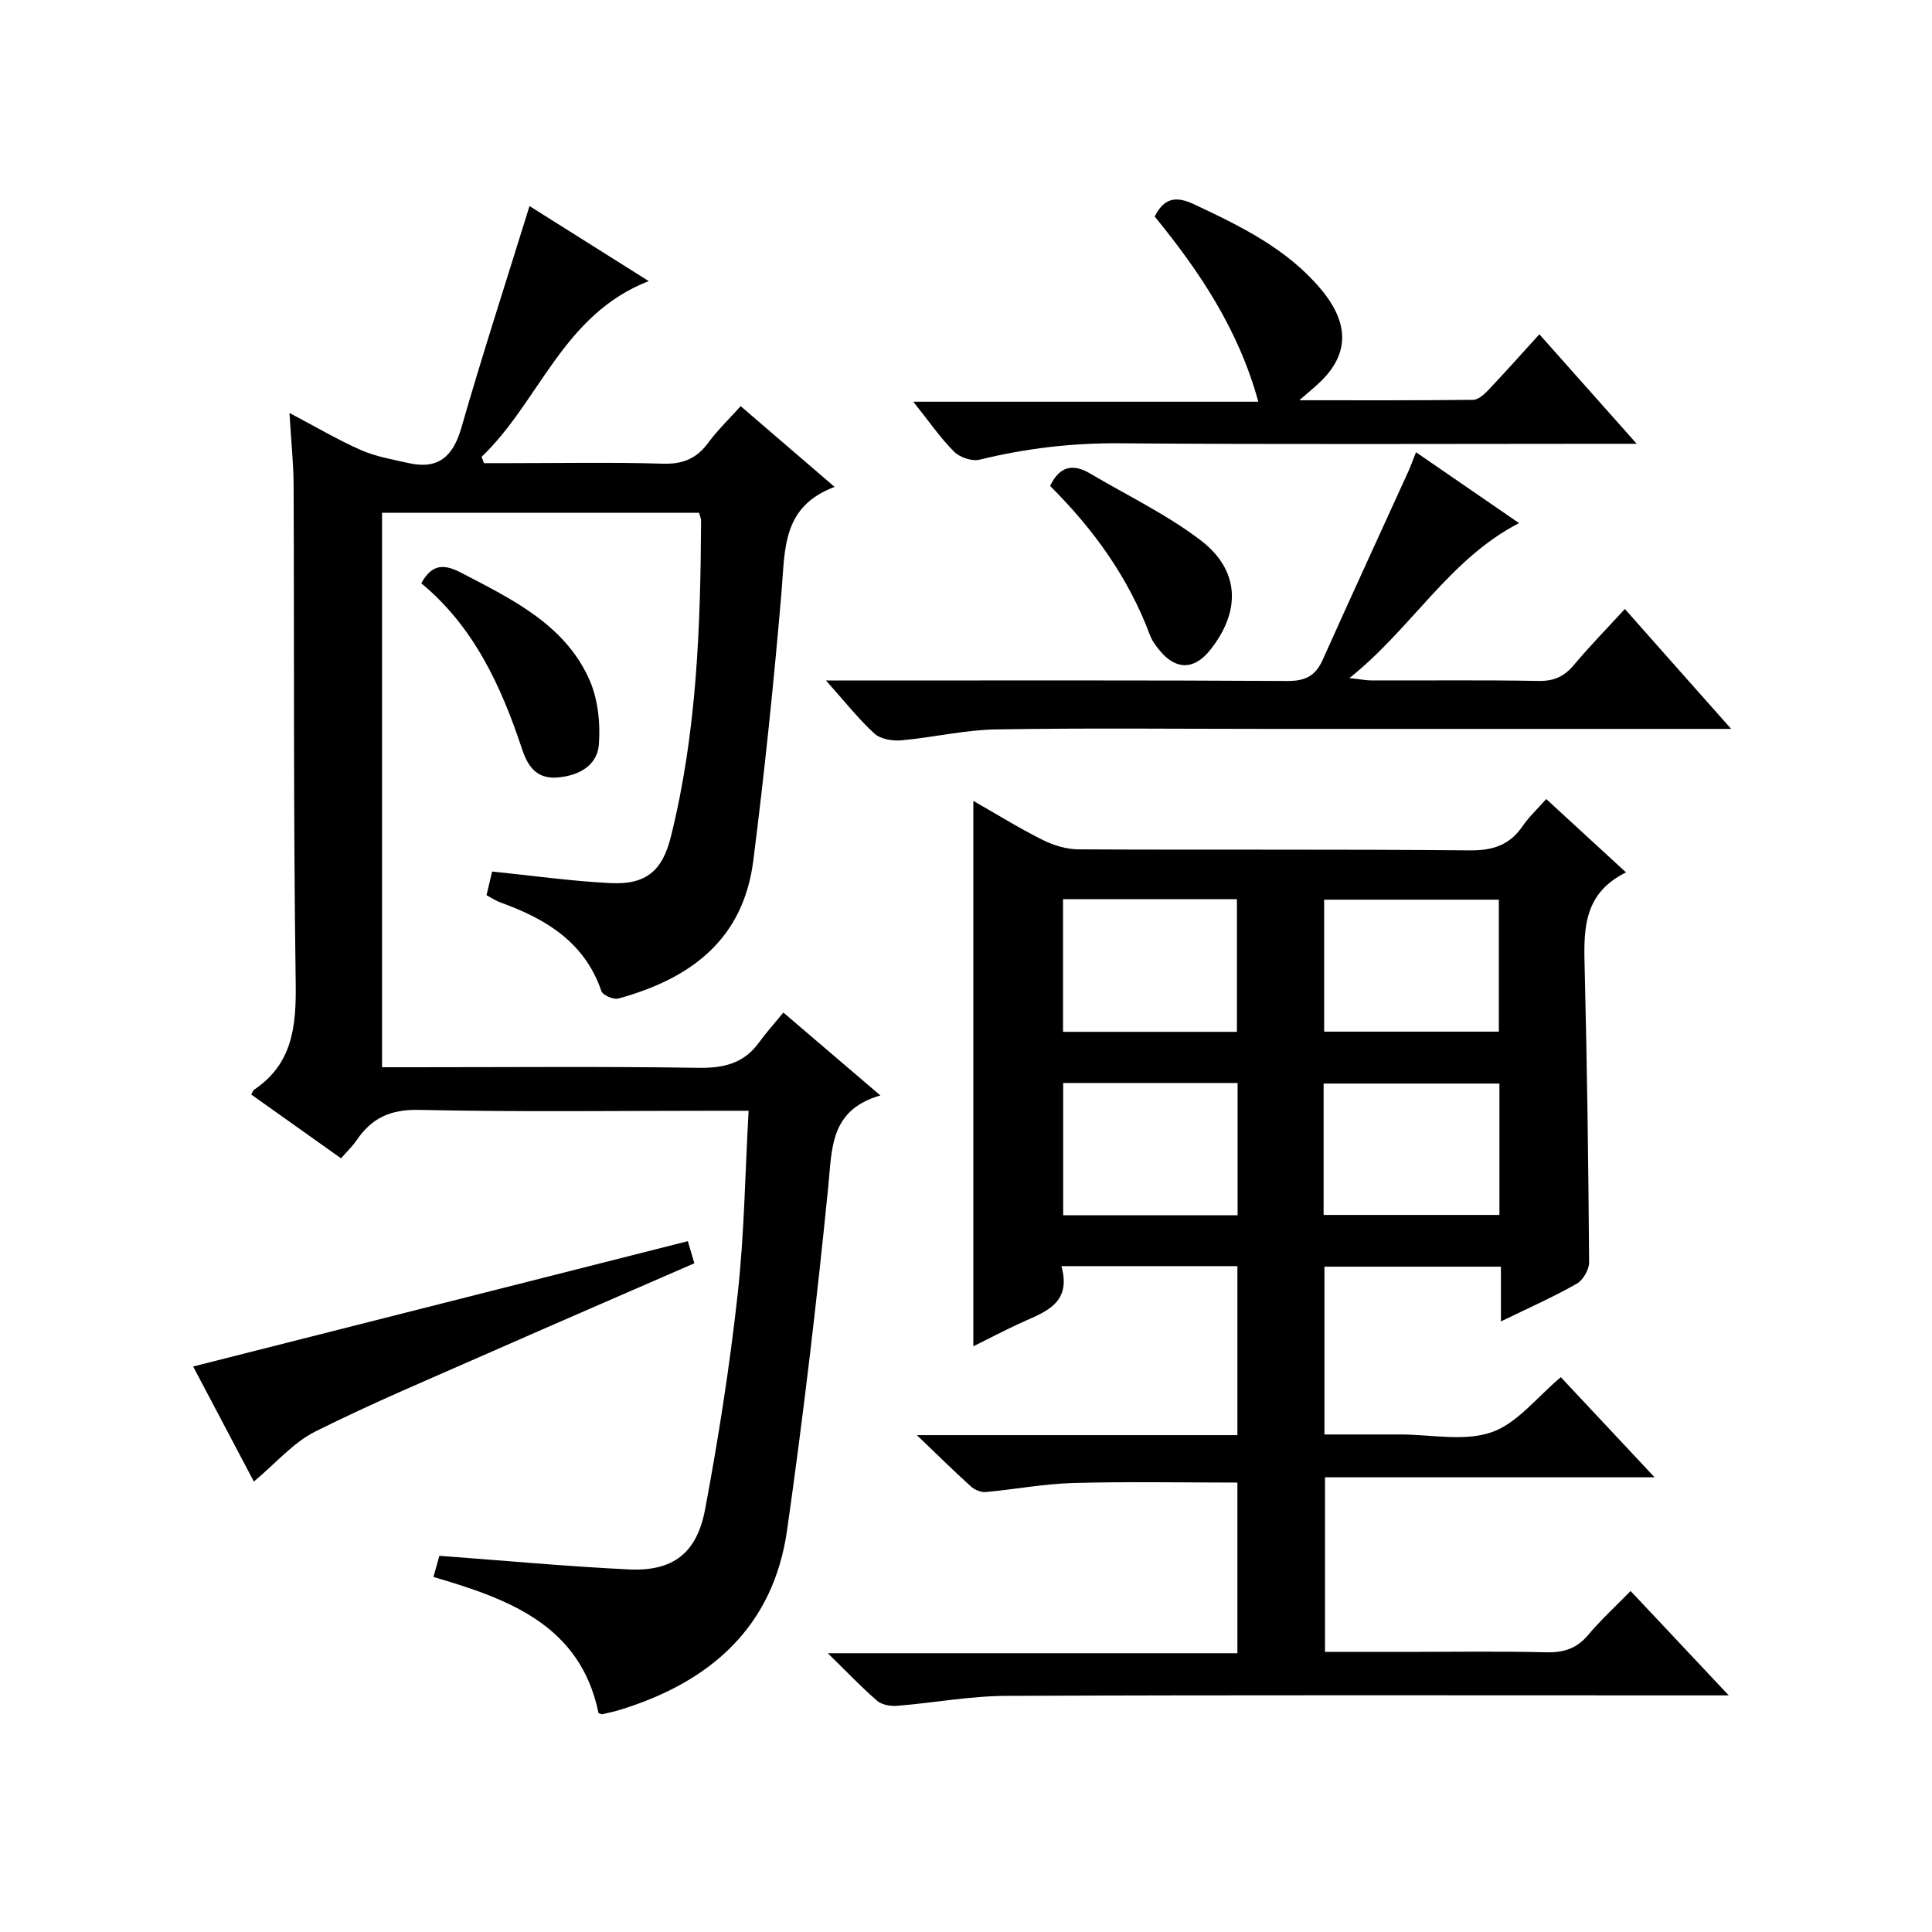
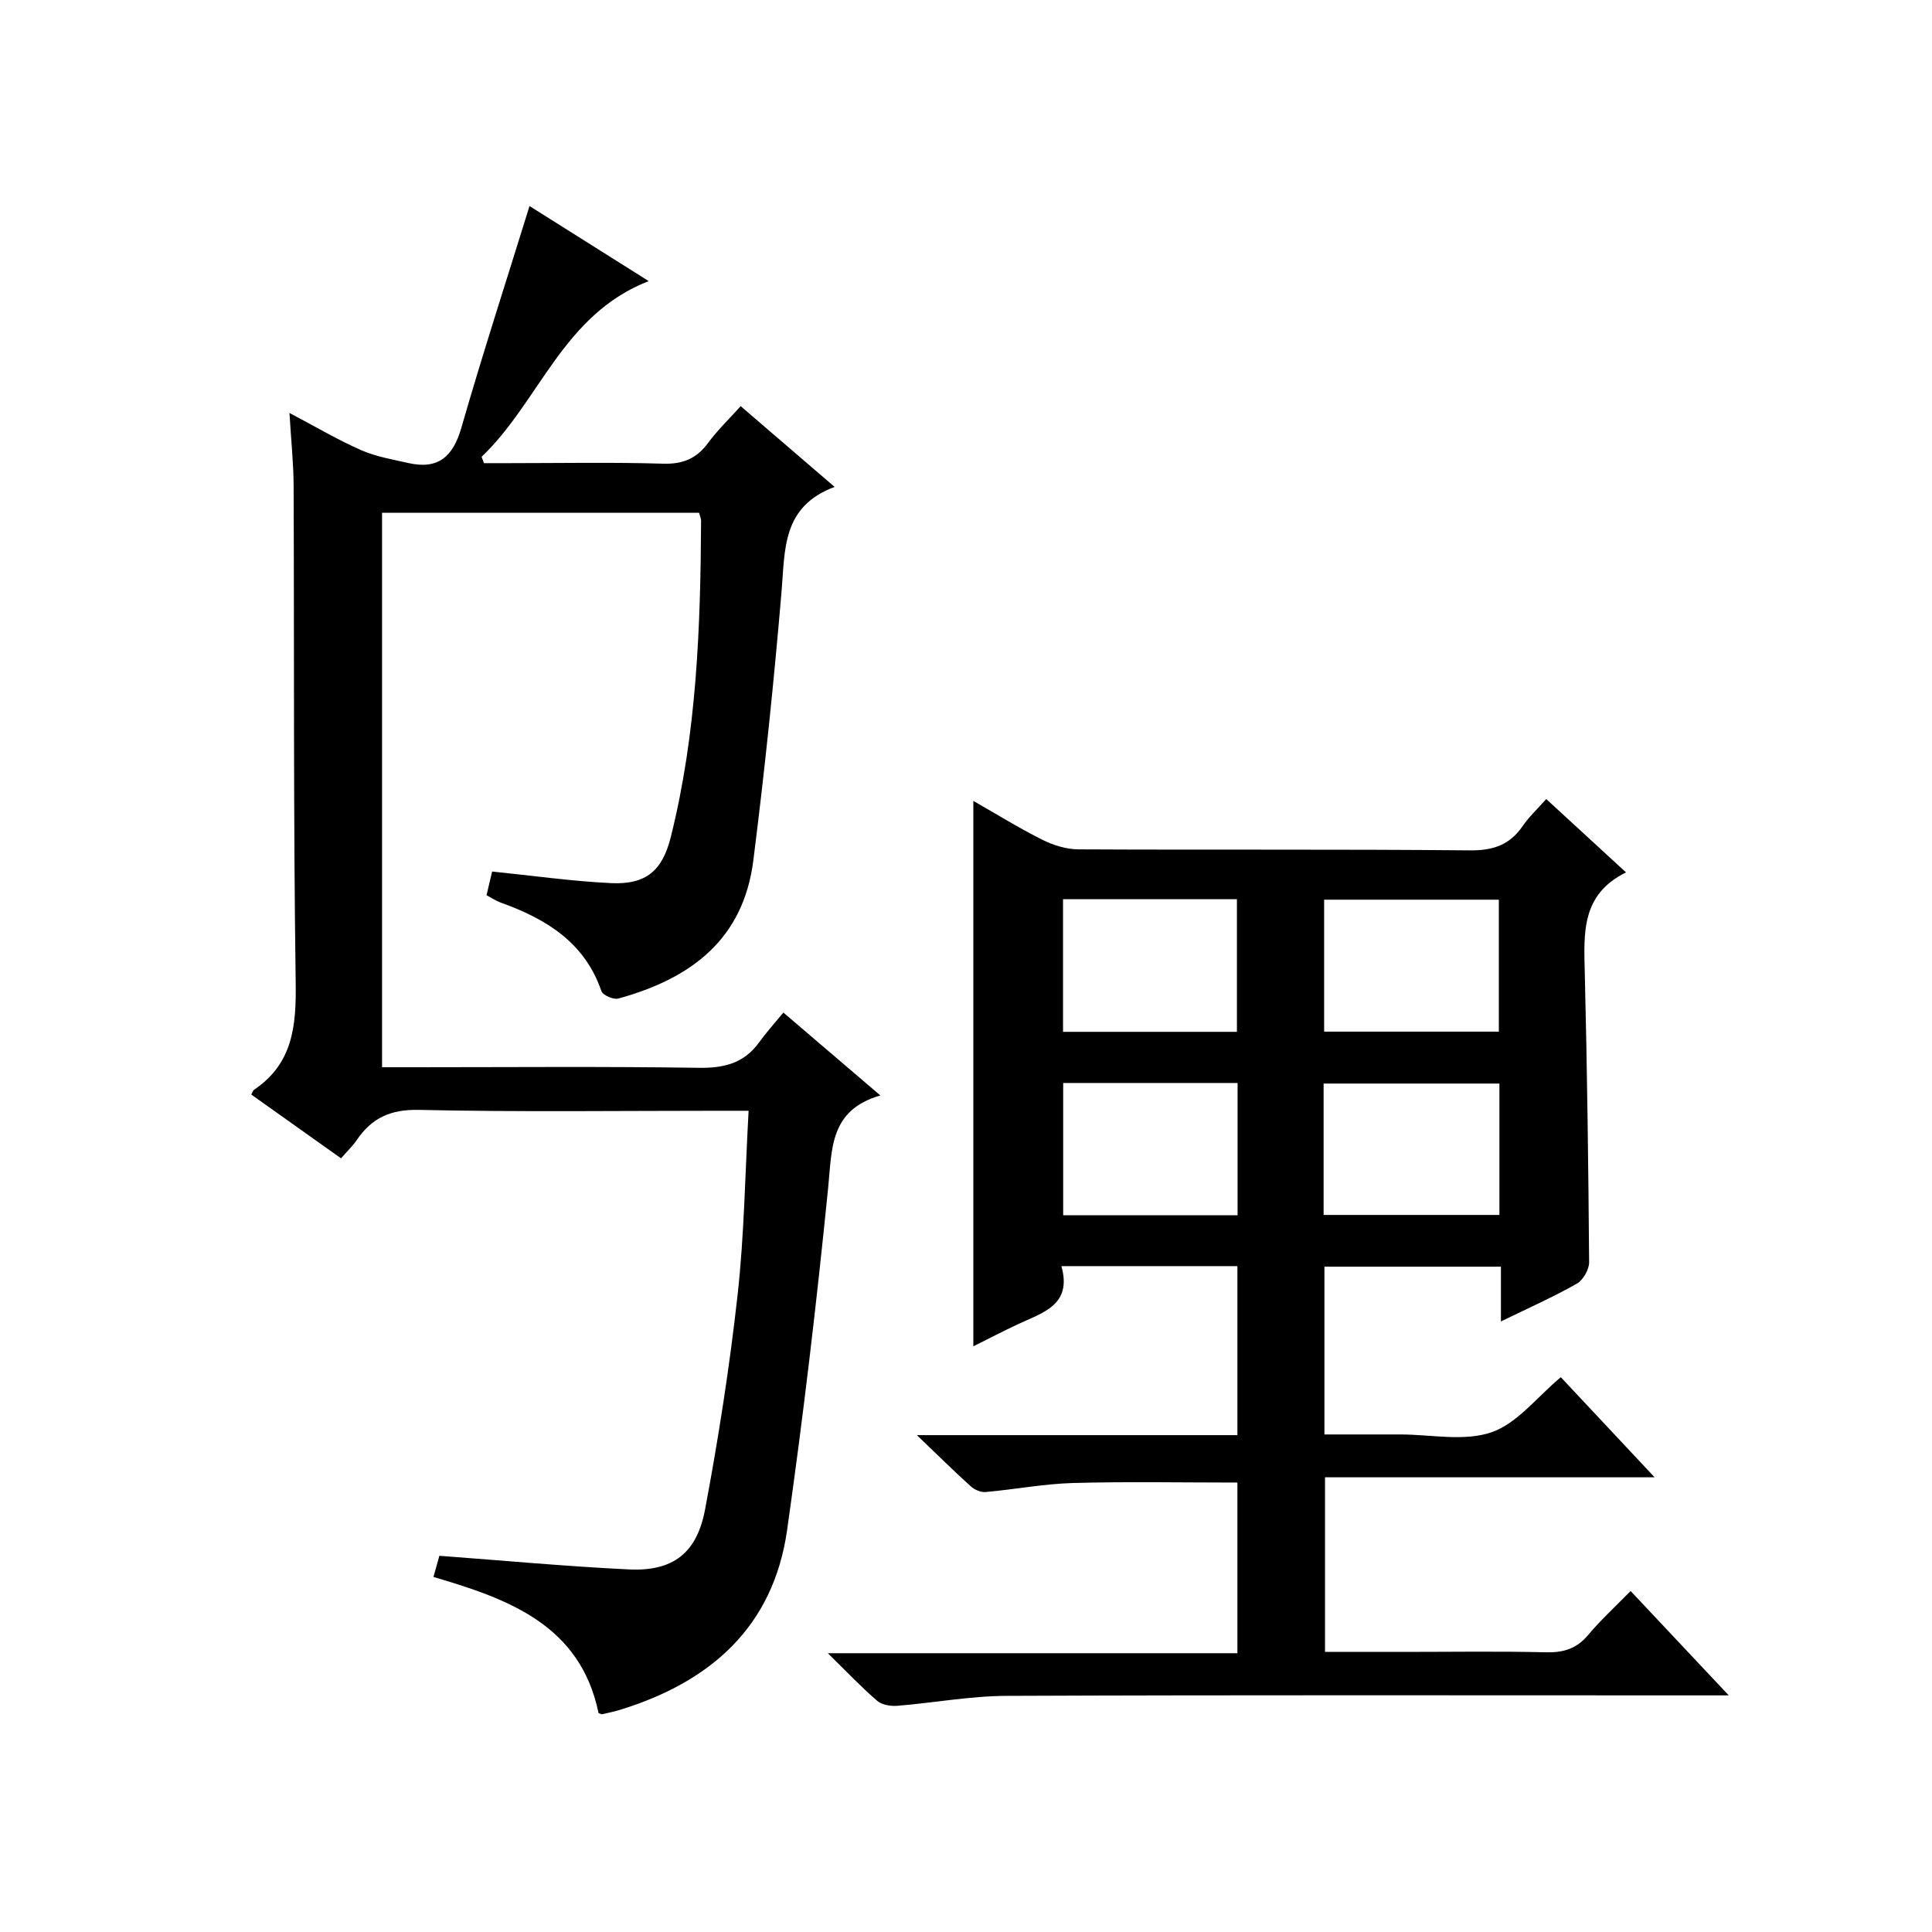
<svg xmlns="http://www.w3.org/2000/svg" version="1.1" id="ZDIC" x="0px" y="0px" viewBox="0 0 400 400" style="enable-background:new 0 0 400 400;" xml:space="preserve">
  <g>
    <path d="M256.19,342.28c0-12.38,0-24.13,0-35.33c-11.54,0-22.79-0.22-34.02,0.09c-6.05,0.17-12.07,1.33-18.11,1.87   c-1,0.09-2.3-0.48-3.07-1.18c-3.44-3.1-6.73-6.36-11.16-10.6c23.07,0,44.59,0,66.36,0c0-11.99,0-23.41,0-34.99   c-12.12,0-23.91,0-36.44,0c2.28,8.07-3.86,9.61-9.01,12.03c-3.12,1.46-6.18,3.06-9.22,4.57c0-37.68,0-75.05,0-112.92   c4.85,2.76,9.46,5.63,14.3,8.05c2.26,1.13,4.96,1.97,7.46,1.98c27,0.14,54-0.05,81,0.21c4.81,0.05,8.27-1.1,10.97-5.03   c1.29-1.89,3.01-3.48,4.88-5.6c5.49,5.04,10.7,9.84,16.52,15.19c-9.31,4.58-8.73,12.6-8.54,20.73c0.49,19.99,0.75,39.98,0.9,59.98   c0.01,1.52-1.25,3.71-2.56,4.45c-4.83,2.74-9.93,5-15.7,7.81c0-4.26,0-7.67,0-11.34c-12.44,0-24.35,0-36.54,0   c0,11.45,0,22.71,0,34.74c5.2,0,10.46,0,15.73,0c6.33,0,13.18,1.5,18.85-0.45c5.33-1.83,9.42-7.29,14.36-11.41   c6.14,6.56,12.43,13.27,19.42,20.73c-23.34,0-45.59,0-68.24,0c0,12.08,0,23.79,0,36.15c5.4,0,10.84,0,16.28,0   c9.83,0,19.67-0.16,29.5,0.08c3.63,0.09,6.34-0.77,8.71-3.6c2.56-3.05,5.52-5.76,8.78-9.09c6.66,7.09,13.05,13.87,20.32,21.61   c-3.03,0-4.79,0-6.54,0c-47.67,0-95.33-0.1-143,0.1c-7.54,0.03-15.07,1.45-22.62,2.06c-1.37,0.11-3.17-0.19-4.15-1.03   c-3.27-2.82-6.26-5.98-10.22-9.86C200.27,342.28,228.08,342.28,256.19,342.28z M220.09,186.17c0,9.5,0,18.43,0,27.46   c12.2,0,24.08,0,36,0c0-9.36,0-18.4,0-27.46C243.9,186.17,232.13,186.17,220.09,186.17z M274.15,213.59c12.45,0,24.32,0,36.17,0   c0-9.38,0-18.4,0-27.32c-12.3,0-24.19,0-36.17,0C274.15,195.53,274.15,204.44,274.15,213.59z M256.23,224.22   c-12.16,0-24.06,0-36.11,0c0,9.31,0,18.34,0,27.39c12.23,0,24.1,0,36.11,0C256.23,242.32,256.23,233.38,256.23,224.22z    M274.04,251.54c12.17,0,24.27,0,36.4,0c0-9.3,0-18.21,0-27.2c-12.3,0-24.3,0-36.4,0C274.04,233.53,274.04,242.33,274.04,251.54z" />
    <path d="M59.93,85.5c5.44,2.86,10,5.57,14.82,7.69c3.07,1.35,6.51,1.93,9.82,2.68c6.15,1.39,9.23-1.32,10.95-7.31   c4.36-15.15,9.23-30.15,14.11-45.9c7.7,4.85,15.87,9.99,24.68,15.54c-17.8,6.91-22.58,24.9-34.6,36.38   c0.16,0.44,0.33,0.87,0.49,1.31c1.69,0,3.39,0,5.08,0c10.67,0,21.34-0.21,32,0.11c4.09,0.12,6.92-1.04,9.31-4.28   c1.96-2.66,4.38-4.98,6.76-7.63c6.36,5.46,12.5,10.74,19.45,16.72c-10.92,4.06-10.25,12.96-10.99,21.68   c-1.57,18.58-3.5,37.14-5.84,55.64c-2.05,16.22-12.69,24.42-27.96,28.61c-0.99,0.27-3.2-0.69-3.49-1.53   c-3.49-10.17-11.52-14.99-20.91-18.36c-0.91-0.33-1.74-0.9-2.88-1.51c0.38-1.6,0.75-3.17,1.16-4.9c8.29,0.84,16.41,2,24.57,2.4   c7.32,0.36,10.69-2.6,12.42-9.54c5.38-21.52,6.16-43.48,6.27-65.5c0-0.46-0.23-0.92-0.42-1.63c-21.78,0-43.53,0-65.63,0   c0,38.16,0,76.21,0,114.79c2.28,0,4.4,0,6.52,0c19.67,0,39.34-0.18,59,0.12c5.24,0.08,9.39-0.91,12.53-5.25   c1.46-2.02,3.14-3.88,5.04-6.19c6.95,5.94,13.1,11.2,20.08,17.16c-10.5,3.03-10,11-10.81,19.11c-2.37,23.67-5.15,47.32-8.5,70.88   c-2.85,20.03-15.84,31.42-34.49,37.18c-1.25,0.39-2.53,0.65-3.81,0.95c-0.13,0.03-0.3-0.1-0.74-0.25   c-3.76-18.21-18.56-23.6-34.18-28.18c0.51-1.83,0.95-3.39,1.23-4.38c13.3,0.99,26.22,2.19,39.18,2.82   c9.08,0.44,14.1-3.24,15.83-12.42c2.76-14.71,5.08-29.54,6.73-44.41c1.38-12.38,1.54-24.89,2.28-38.13c-2.25,0-4,0-5.75,0   c-20.83,0-41.67,0.28-62.5-0.18c-5.9-0.13-9.77,1.68-12.89,6.26c-0.83,1.22-1.93,2.26-3.24,3.77c-6.26-4.45-12.43-8.83-18.59-13.21   c0.25-0.43,0.34-0.83,0.58-0.99c8.04-5.4,8.75-13.22,8.62-22.18c-0.49-34.33-0.29-68.68-0.43-103.02   C60.76,95.76,60.26,91.12,59.93,85.5z" />
-     <path d="M358.42,150.91c-33.02,0-64.66,0-96.31,0c-18.65,0-37.31-0.21-55.96,0.11c-6.52,0.11-13.01,1.68-19.55,2.26   c-1.83,0.16-4.3-0.25-5.56-1.4c-3.29-3.01-6.08-6.57-10.03-10.99c2.74,0,4.41,0,6.08,0c29.81,0,59.63-0.08,89.44,0.1   c3.69,0.02,5.81-1.02,7.3-4.34c5.84-13.04,11.82-26.01,17.74-39.02c0.53-1.18,0.96-2.4,1.6-4c7.26,5,14.2,9.77,21.33,14.67   c-14.51,7.51-22.18,21.79-35.12,32.09c2.31,0.25,3.5,0.49,4.69,0.49c11.49,0.03,22.99-0.11,34.48,0.1   c3.15,0.06,5.28-0.89,7.27-3.26c3.3-3.94,6.91-7.62,10.59-11.64C343.62,134.24,350.63,142.14,358.42,150.91z" />
-     <path d="M338.86,91.88c-3.1,0-4.88,0-6.66,0c-33.49,0-66.99,0.16-100.48-0.1c-9.85-0.08-19.38,1.06-28.9,3.39   c-1.58,0.39-4.12-0.47-5.3-1.66c-2.9-2.93-5.27-6.38-8.43-10.34c24.04,0,47.37,0,71.43,0c-4.15-15.12-12.29-27.11-21.45-38.34   c1.99-3.97,4.51-4.25,8.18-2.52c9.67,4.55,19.23,9.19,26.27,17.61c5.86,7.01,5.8,13.34-0.09,19.06c-1.16,1.13-2.43,2.15-4.42,3.89   c12.54,0,24.26,0.05,35.98-0.09c1.06-0.01,2.29-1.12,3.14-2.01c3.43-3.62,6.75-7.35,10.58-11.56   C325.27,76.57,331.61,83.71,338.86,91.88z" />
-     <path d="M52.56,306.74c-4.17-7.9-8.42-15.95-12.57-23.82c34.18-8.66,68.13-17.26,102.42-25.95c0.37,1.26,0.82,2.79,1.35,4.58   c-14.09,6.14-28.03,12.16-41.92,18.28c-12.25,5.4-24.62,10.58-36.58,16.56C60.69,298.68,57.12,302.94,52.56,306.74z" />
-     <path d="M87.22,120.76c2.24-4.05,4.71-4.04,8.34-2.14c10.36,5.42,21.09,10.51,26.31,21.74c1.9,4.09,2.47,9.24,2.12,13.79   c-0.33,4.25-3.99,6.44-8.54,6.82c-4.58,0.38-6.29-2.62-7.4-5.98C103.71,141.88,97.99,129.65,87.22,120.76z" />
-     <path d="M217.41,100.61c2.06-4.3,4.91-4.57,8.31-2.56c7.65,4.52,15.78,8.43,22.81,13.77c8.2,6.23,8.43,14.71,2.02,22.76   c-3.25,4.08-6.98,4.2-10.32,0.25c-0.85-1-1.69-2.12-2.14-3.33C233.65,119.62,226.44,109.59,217.41,100.61z" />
  </g>
</svg>